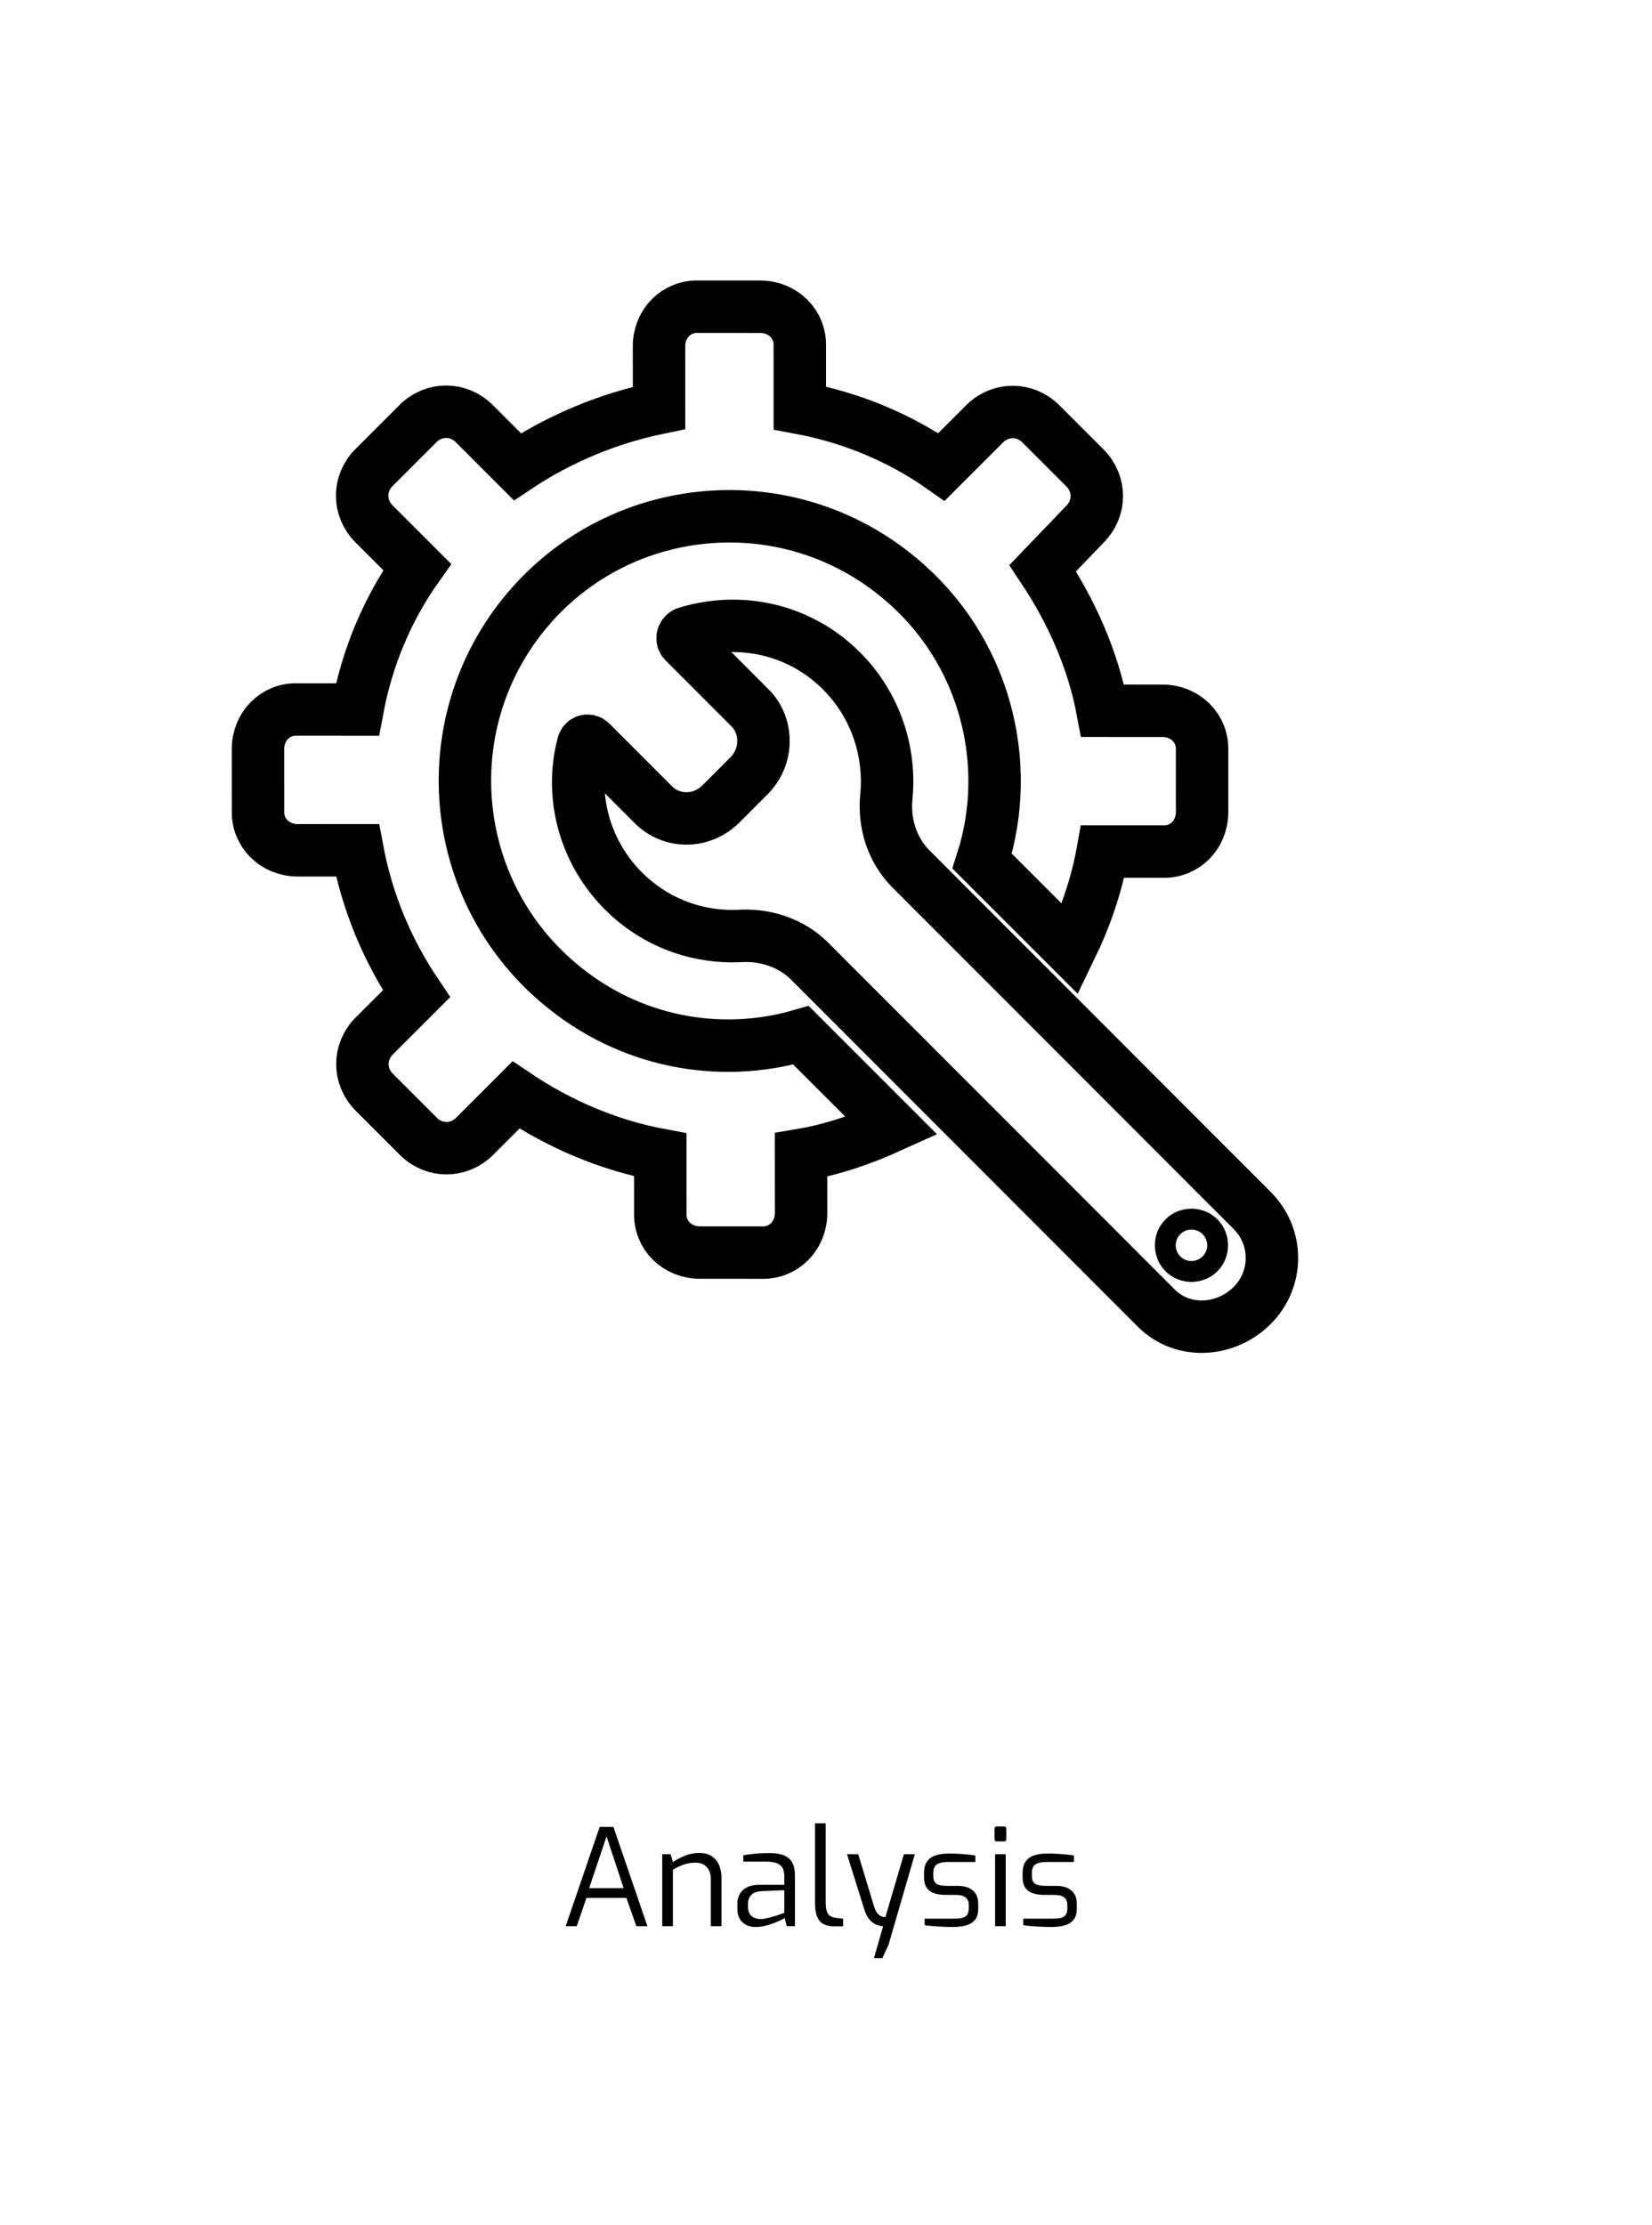
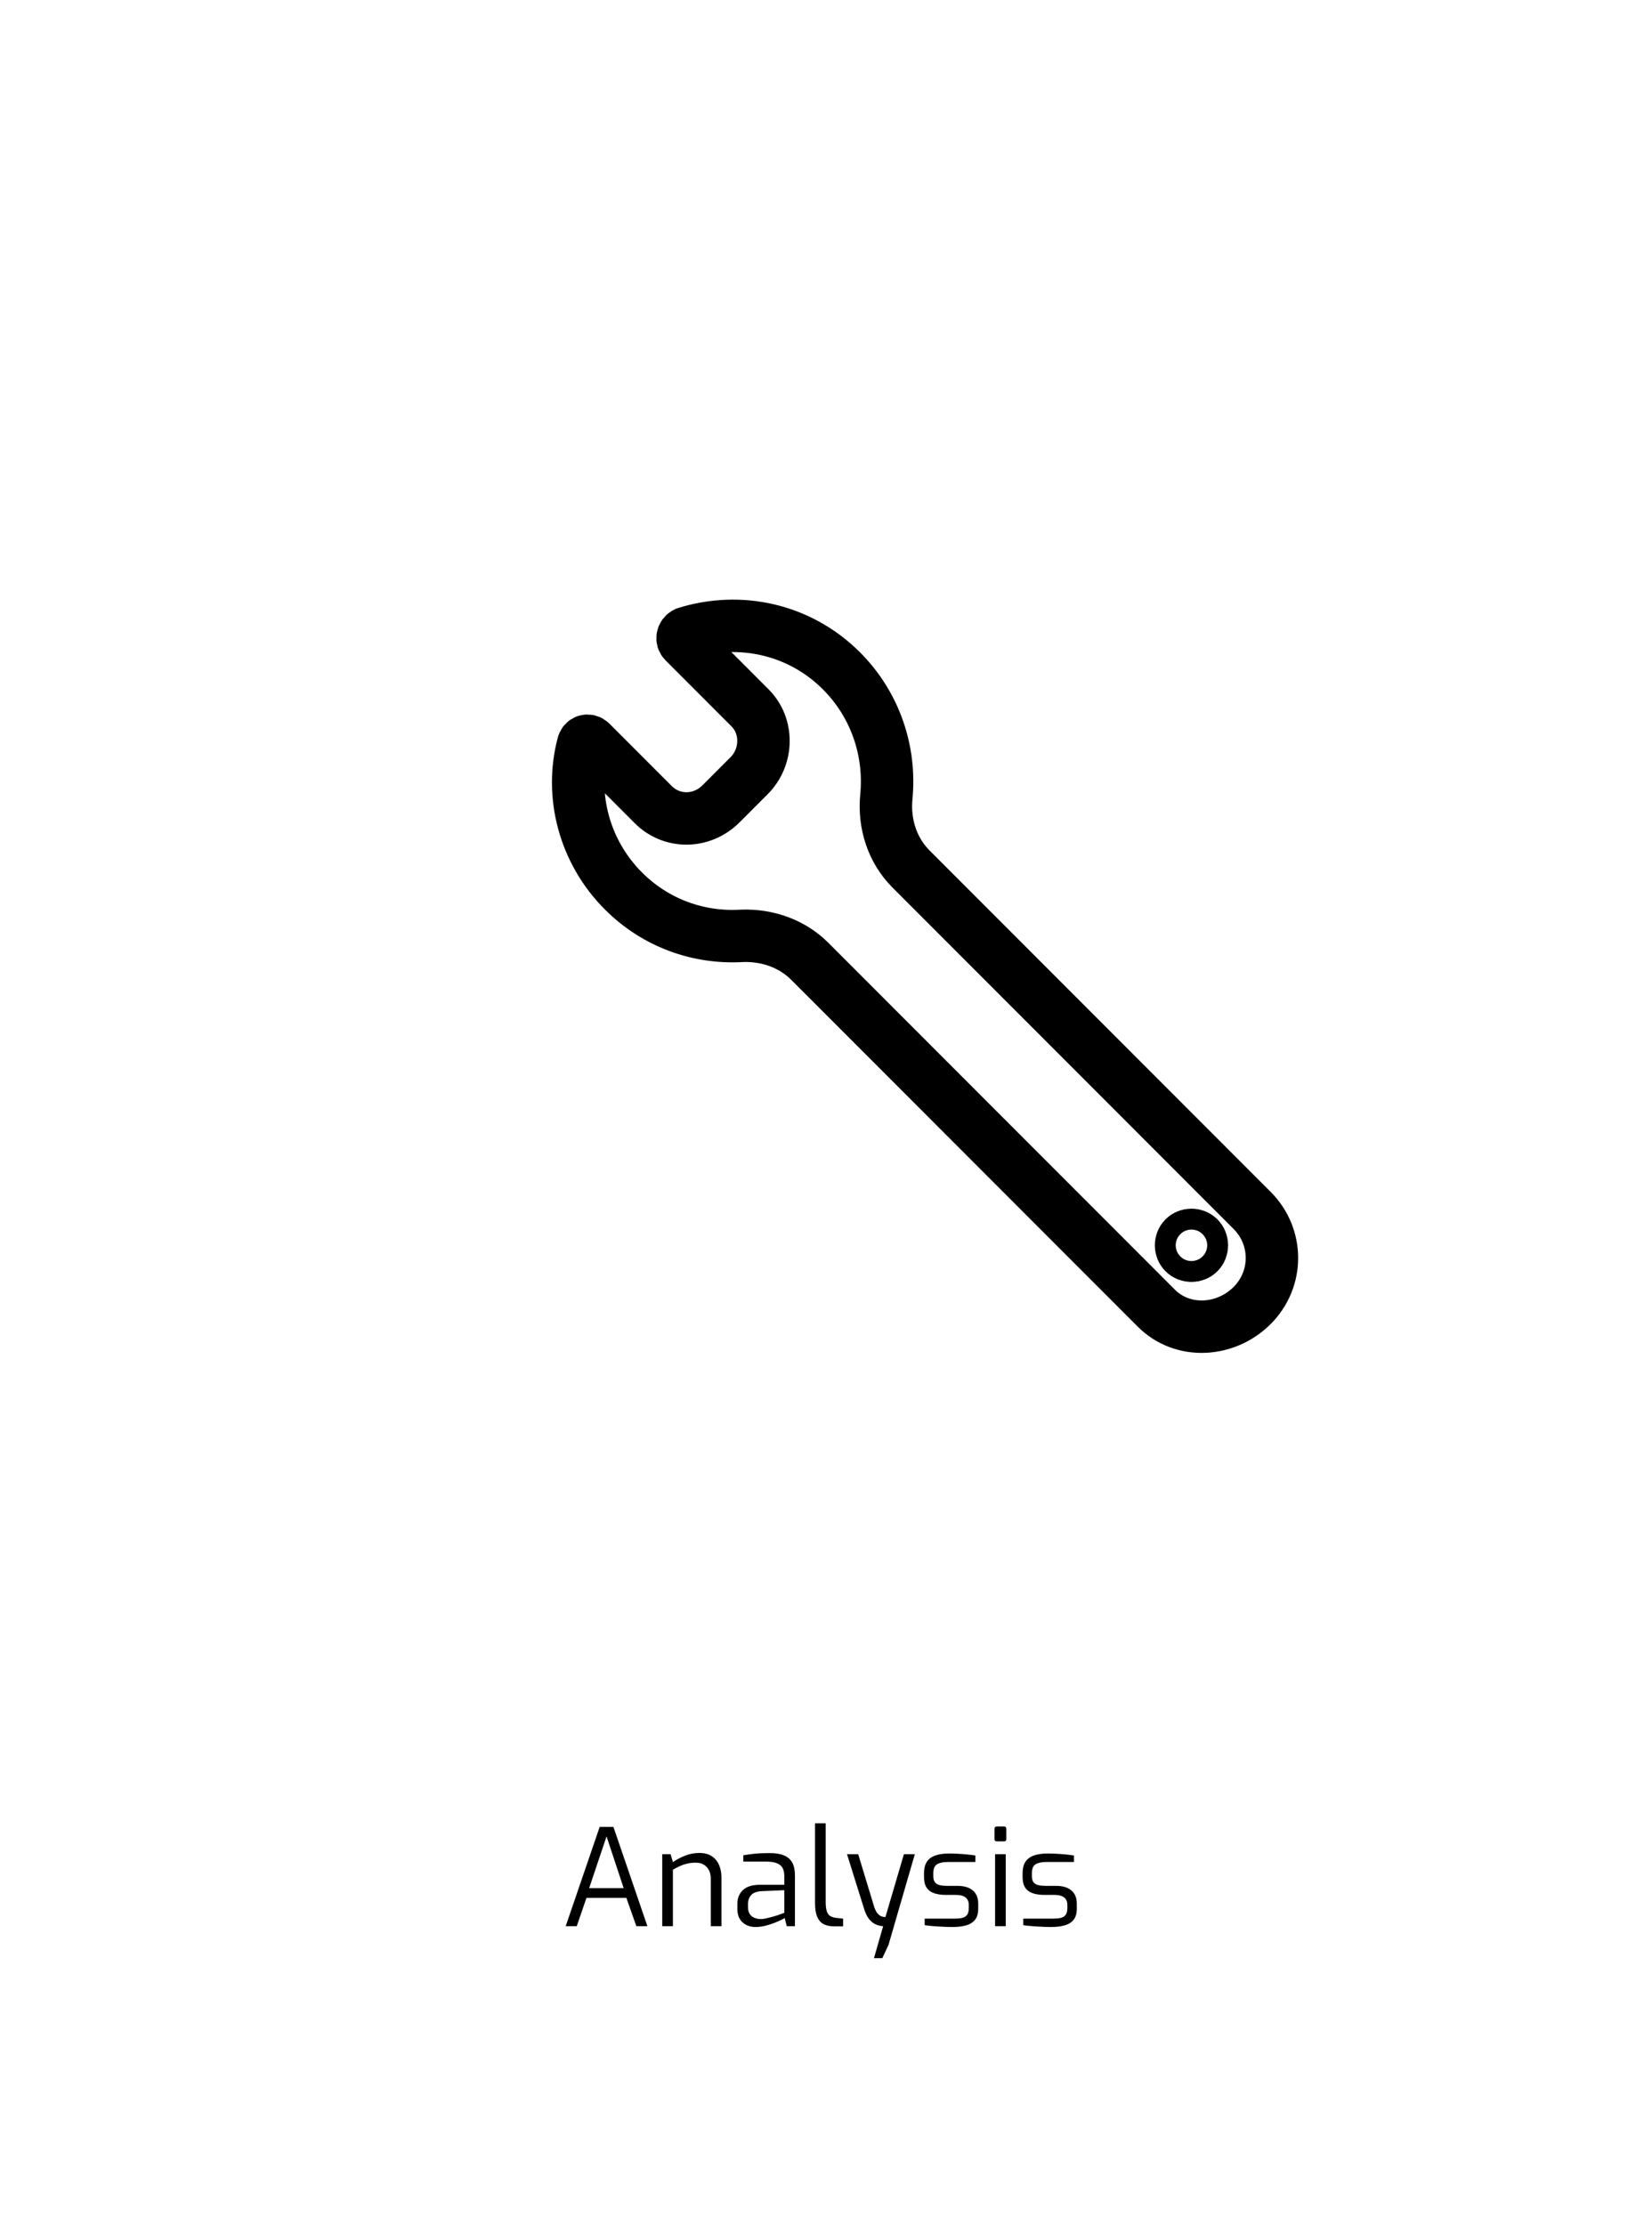
<svg xmlns="http://www.w3.org/2000/svg" width="441px" height="594px" viewBox="0 0 441 594" version="1.1">
  <defs>
    <filter id="filter_1">
      <feColorMatrix in="SourceGraphic" type="matrix" values="0 0 0 0 1 0 0 0 0 1 0 0 0 0 1 0 0 0 1 0" />
    </filter>
  </defs>
  <g id="Analysis" transform="translate(7 7)" filter="url(#filter_1)">
    <g id="Group-20">
      <g id="Group-10">
        <g id="Group-5">
          <g id="SPOC-e-Help-Desk-di-I-e-II-Livello-3">
            <g id="Group-3">
              <path d="M0 0L425 0L425 580L0 580L0 0Z" id="Rectangle" fill="none" fill-rule="evenodd" stroke="none" />
              <path d="M129.564 27.684C129.084 27.684 128.496 27.672 127.8 27.648C127.104 27.624 126.378 27.588 125.622 27.54C124.866 27.492 124.182 27.438 123.57 27.378C122.958 27.318 122.484 27.252 122.148 27.18L122.148 25.452L130.032 25.452C130.824 25.452 131.508 25.392 132.084 25.272C132.66 25.152 133.11 24.888 133.434 24.48C133.758 24.072 133.92 23.46 133.92 22.644L133.92 21.78C133.92 20.94 133.644 20.286 133.092 19.818C132.54 19.35 131.652 19.116 130.428 19.116L127.728 19.116C126.6 19.116 125.598 18.972 124.722 18.684C123.846 18.396 123.168 17.904 122.688 17.208C122.208 16.512 121.968 15.552 121.968 14.328L121.968 13.32C121.968 12.12 122.202 11.136 122.67 10.368C123.138 9.6 123.87 9.024 124.866 8.64C125.862 8.256 127.152 8.064 128.736 8.064C129.408 8.064 130.182 8.088 131.058 8.136C131.934 8.184 132.792 8.25 133.632 8.334C134.472 8.418 135.156 8.508 135.684 8.604L135.684 10.332L128.268 10.332C127.044 10.332 126.102 10.536 125.442 10.944C124.782 11.352 124.452 12.144 124.452 13.32L124.452 14.112C124.452 14.856 124.608 15.414 124.92 15.786C125.232 16.158 125.67 16.404 126.234 16.524C126.798 16.644 127.452 16.704 128.196 16.704L130.932 16.704C132.684 16.704 134.04 17.112 135 17.928C135.96 18.744 136.44 19.92 136.44 21.456L136.44 22.788C136.44 24.084 136.146 25.086 135.558 25.794C134.97 26.502 134.166 26.994 133.146 27.27C132.126 27.546 130.932 27.684 129.564 27.684L129.564 27.684ZM115.056 4.824C114.672 4.824 114.48 4.632 114.48 4.248L114.48 1.44C114.48 1.056 114.672 0.864 115.056 0.864L117.072 0.864C117.264 0.864 117.402 0.918 117.486 1.026C117.57 1.134 117.612 1.272 117.612 1.44L117.612 4.248C117.612 4.632 117.432 4.824 117.072 4.824L115.056 4.824ZM114.624 27.468L114.624 8.244L117.468 8.244L117.468 27.468L114.624 27.468ZM103.248 27.684C102.768 27.684 102.18 27.672 101.484 27.648C100.788 27.624 100.062 27.588 99.306 27.54C98.55 27.492 97.866 27.438 97.254 27.378C96.642 27.318 96.168 27.252 95.832 27.18L95.832 25.452L103.716 25.452C104.508 25.452 105.192 25.392 105.768 25.272C106.344 25.152 106.794 24.888 107.118 24.48C107.442 24.072 107.604 23.46 107.604 22.644L107.604 21.78C107.604 20.94 107.328 20.286 106.776 19.818C106.224 19.35 105.336 19.116 104.112 19.116L101.412 19.116C100.284 19.116 99.282 18.972 98.406 18.684C97.53 18.396 96.852 17.904 96.372 17.208C95.892 16.512 95.652 15.552 95.652 14.328L95.652 13.32C95.652 12.12 95.886 11.136 96.354 10.368C96.822 9.6 97.554 9.024 98.55 8.64C99.546 8.256 100.836 8.064 102.42 8.064C103.092 8.064 103.866 8.088 104.742 8.136C105.618 8.184 106.476 8.25 107.316 8.334C108.156 8.418 108.84 8.508 109.368 8.604L109.368 10.332L101.952 10.332C100.728 10.332 99.786 10.536 99.126 10.944C98.466 11.352 98.136 12.144 98.136 13.32L98.136 14.112C98.136 14.856 98.292 15.414 98.604 15.786C98.916 16.158 99.354 16.404 99.918 16.524C100.482 16.644 101.136 16.704 101.88 16.704L104.616 16.704C106.368 16.704 107.724 17.112 108.684 17.928C109.644 18.744 110.124 19.92 110.124 21.456L110.124 22.788C110.124 24.084 109.83 25.086 109.242 25.794C108.654 26.502 107.85 26.994 106.83 27.27C105.81 27.546 104.616 27.684 103.248 27.684L103.248 27.684ZM82.296 36L84.744 27.468C84.144 27.444 83.52 27.3 82.872 27.036C82.224 26.772 81.624 26.316 81.072 25.668C80.52 25.02 80.064 24.12 79.704 22.968L75.096 8.244L78.084 8.244L82.368 22.356C82.632 23.1 82.914 23.652 83.214 24.012C83.514 24.372 83.82 24.624 84.132 24.768C84.444 24.912 84.714 24.99 84.942 25.002C85.17 25.014 85.308 25.02 85.356 25.02L90.288 8.244L93.204 8.244L86.184 32.436L84.528 36L82.296 36ZM71.604 27.504C70.5 27.504 69.576 27.306 68.832 26.91C68.088 26.514 67.524 25.866 67.14 24.966C66.756 24.066 66.564 22.848 66.564 21.312L66.564 0L69.408 0L69.408 20.952C69.408 22.104 69.516 22.974 69.732 23.562C69.948 24.15 70.26 24.558 70.668 24.786C71.076 25.014 71.556 25.164 72.108 25.236L74.052 25.452L74.052 27.504L71.604 27.504ZM50.688 27.684C49.272 27.684 48.108 27.264 47.196 26.424C46.284 25.584 45.828 24.396 45.828 22.86L45.828 21.492C45.828 19.98 46.326 18.756 47.322 17.82C48.318 16.884 49.824 16.416 51.84 16.416L58.356 16.416L58.356 14.04C58.356 13.248 58.218 12.57 57.942 12.006C57.666 11.442 57.174 11.004 56.466 10.692C55.758 10.38 54.732 10.224 53.388 10.224L47.412 10.224L47.412 8.532C48.252 8.388 49.23 8.256 50.346 8.136C51.462 8.016 52.776 7.956 54.288 7.956C55.848 7.932 57.144 8.124 58.176 8.532C59.208 8.94 59.97 9.582 60.462 10.458C60.954 11.334 61.2 12.48 61.2 13.896L61.2 27.468L59.004 27.468L58.464 25.272C58.368 25.368 58.074 25.536 57.582 25.776C57.09 26.016 56.466 26.286 55.71 26.586C54.954 26.886 54.138 27.144 53.262 27.36C52.386 27.576 51.528 27.684 50.688 27.684L50.688 27.684ZM51.876 25.56C52.308 25.584 52.8 25.536 53.352 25.416C53.904 25.296 54.468 25.158 55.044 25.002C55.62 24.846 56.154 24.684 56.646 24.516C57.138 24.348 57.54 24.204 57.852 24.084C58.164 23.964 58.332 23.904 58.356 23.904L58.356 17.856L52.488 18.108C51.12 18.156 50.142 18.492 49.554 19.116C48.966 19.74 48.672 20.544 48.672 21.528L48.672 22.392C48.672 23.16 48.834 23.778 49.158 24.246C49.482 24.714 49.89 25.044 50.382 25.236C50.874 25.428 51.372 25.536 51.876 25.56L51.876 25.56ZM25.776 27.468L25.776 8.244L28.008 8.244L28.62 10.368C29.532 9.72 30.6 9.15 31.824 8.658C33.048 8.166 34.32 7.92 35.64 7.92C37.056 7.92 38.196 8.22 39.06 8.82C39.924 9.42 40.56 10.212 40.968 11.196C41.376 12.18 41.58 13.248 41.58 14.4L41.58 27.468L38.736 27.468L38.736 14.724C38.736 13.908 38.574 13.182 38.25 12.546C37.926 11.91 37.47 11.412 36.882 11.052C36.294 10.692 35.568 10.512 34.704 10.512C33.912 10.512 33.174 10.59 32.49 10.746C31.806 10.902 31.158 11.118 30.546 11.394C29.934 11.67 29.292 12 28.62 12.384L28.62 27.468L25.776 27.468ZM0 27.468L9.072 0.972L12.744 0.972L21.816 27.468L18.864 27.468L16.2 19.908L5.544 19.908L2.952 27.468L0 27.468ZM6.264 17.316L15.48 17.316L10.908 3.492L6.264 17.316Z" transform="translate(144.01 479.708)" id="Analysis" fill="#000000" stroke="none" />
            </g>
          </g>
        </g>
      </g>
      <g id="noun_support_223844-2" transform="matrix(0.707 -0.707 0.707 0.707 5.412 205.242)">
        <path d="M61.865 89.586L154.378 182.186C161.423 189.237 172.928 188.531 179.972 181.48C187.016 174.43 187.016 163.149 179.972 156.098L88.868 64.909C83.937 59.974 81.589 52.923 82.293 45.637C83.467 33.651 79.475 21.195 70.318 12.029C59.047 0.748 43.08 -2.543 28.757 1.923C27.818 2.393 27.583 3.568 28.288 4.273L45.898 21.9C50.829 26.835 50.594 35.061 45.663 39.996L38.149 47.517C32.984 52.688 25 52.688 20.069 47.752L3.398 31.066C2.694 30.36 1.52 30.596 1.285 31.771C-2.237 45.167 1.52 60.209 12.086 70.784C20.774 79.48 32.279 83.476 43.785 82.771C50.594 82.536 57.169 84.886 61.865 89.586ZM165.747 167.386C164.675 168.459 162.861 168.459 161.789 167.386C160.717 166.313 160.717 164.497 161.789 163.424C162.861 162.351 164.675 162.351 165.747 163.424C166.819 164.497 166.819 166.313 165.747 167.386Z" transform="matrix(0.707 0.707 -0.707 0.707 132.324 68.424)" id="Shape-path-Xor" fill="none" fill-rule="evenodd" stroke="#000000" stroke-width="14" />
-         <path d="M225.133 145.243C222.477 158.538 217.496 171.832 209.527 183.465L220.817 194.765C225.134 199.086 225.134 205.733 220.817 209.722L209.195 221.354C204.878 225.675 198.237 225.675 194.252 221.354L182.962 210.054C175.325 215.372 167.024 219.36 158.39 222.351L158.39 189.115C182.962 176.485 198.901 149.564 196.245 120.316C192.924 81.429 158.722 52.514 119.872 55.837C81.022 59.161 52.133 93.394 55.453 132.281C57.446 156.543 71.392 176.818 91.315 187.786L91.315 222.019C83.346 219.028 75.709 215.372 68.735 210.386L57.778 221.354C53.461 225.675 46.82 225.675 42.835 221.354L31.213 209.722C26.896 205.401 26.896 198.754 31.213 194.765L42.171 183.797C34.202 172.164 28.889 158.87 26.232 145.243L10.626 145.243C4.649 145.243 0 140.59 0 134.607L0 117.989C0 112.007 4.649 107.354 10.626 107.354L26.564 107.354C29.221 93.727 34.534 80.764 42.503 69.132L31.213 57.831C26.896 53.511 26.896 46.863 31.213 42.875L42.835 31.242C47.152 26.922 53.793 26.922 57.778 31.242L69.067 42.543C80.689 34.566 93.64 29.248 107.254 26.922L107.254 10.636C107.254 4.653 111.903 0 117.88 0L134.482 0C140.459 0 145.108 4.653 145.108 10.636L145.108 26.922C158.39 29.58 171.341 34.898 182.963 42.543L194.584 30.91C198.901 26.589 205.542 26.589 209.527 30.91L221.149 42.543C225.466 46.863 225.466 53.511 221.149 57.499L209.527 69.132C217.496 80.764 222.809 93.727 225.134 107.021L241.404 107.021C247.381 107.021 252.03 111.674 252.03 117.657L252.03 134.275C252.03 140.258 247.381 144.911 241.404 144.911L225.133 145.243L225.133 145.243Z" transform="translate(5.783 0)" id="Shape-path" fill="none" fill-rule="evenodd" stroke="#000000" stroke-width="14" />
      </g>
    </g>
  </g>
</svg>